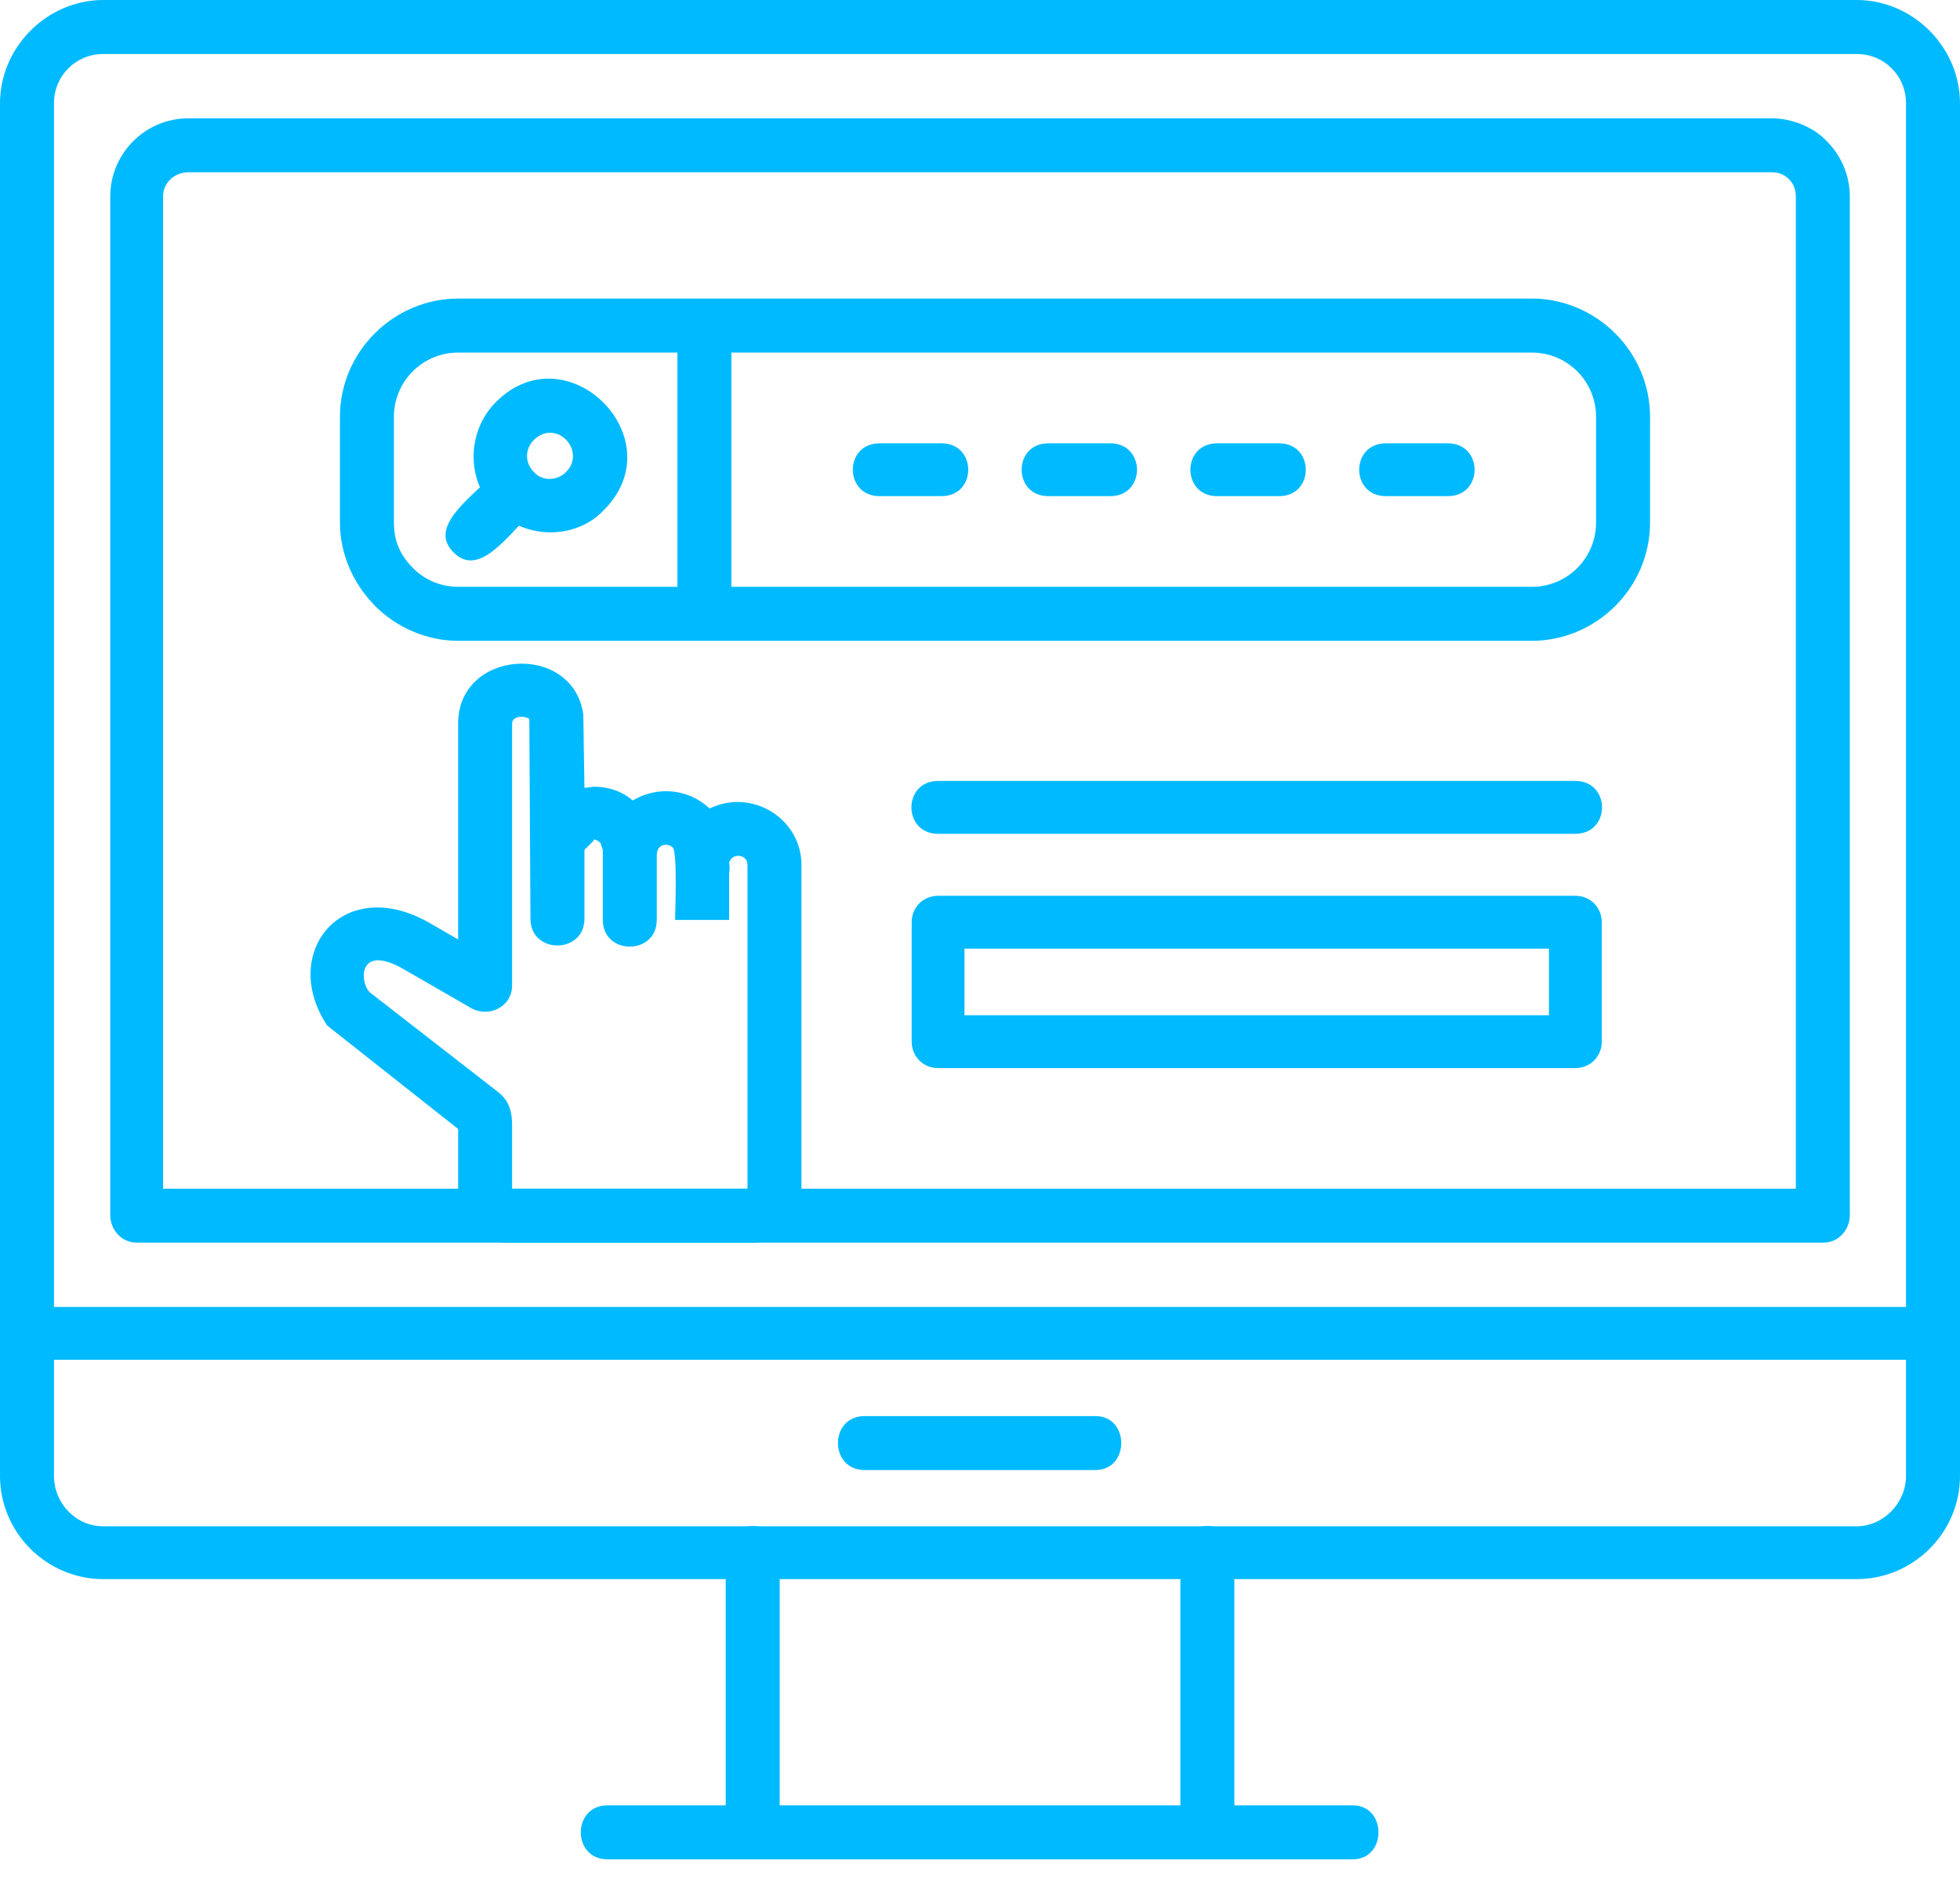
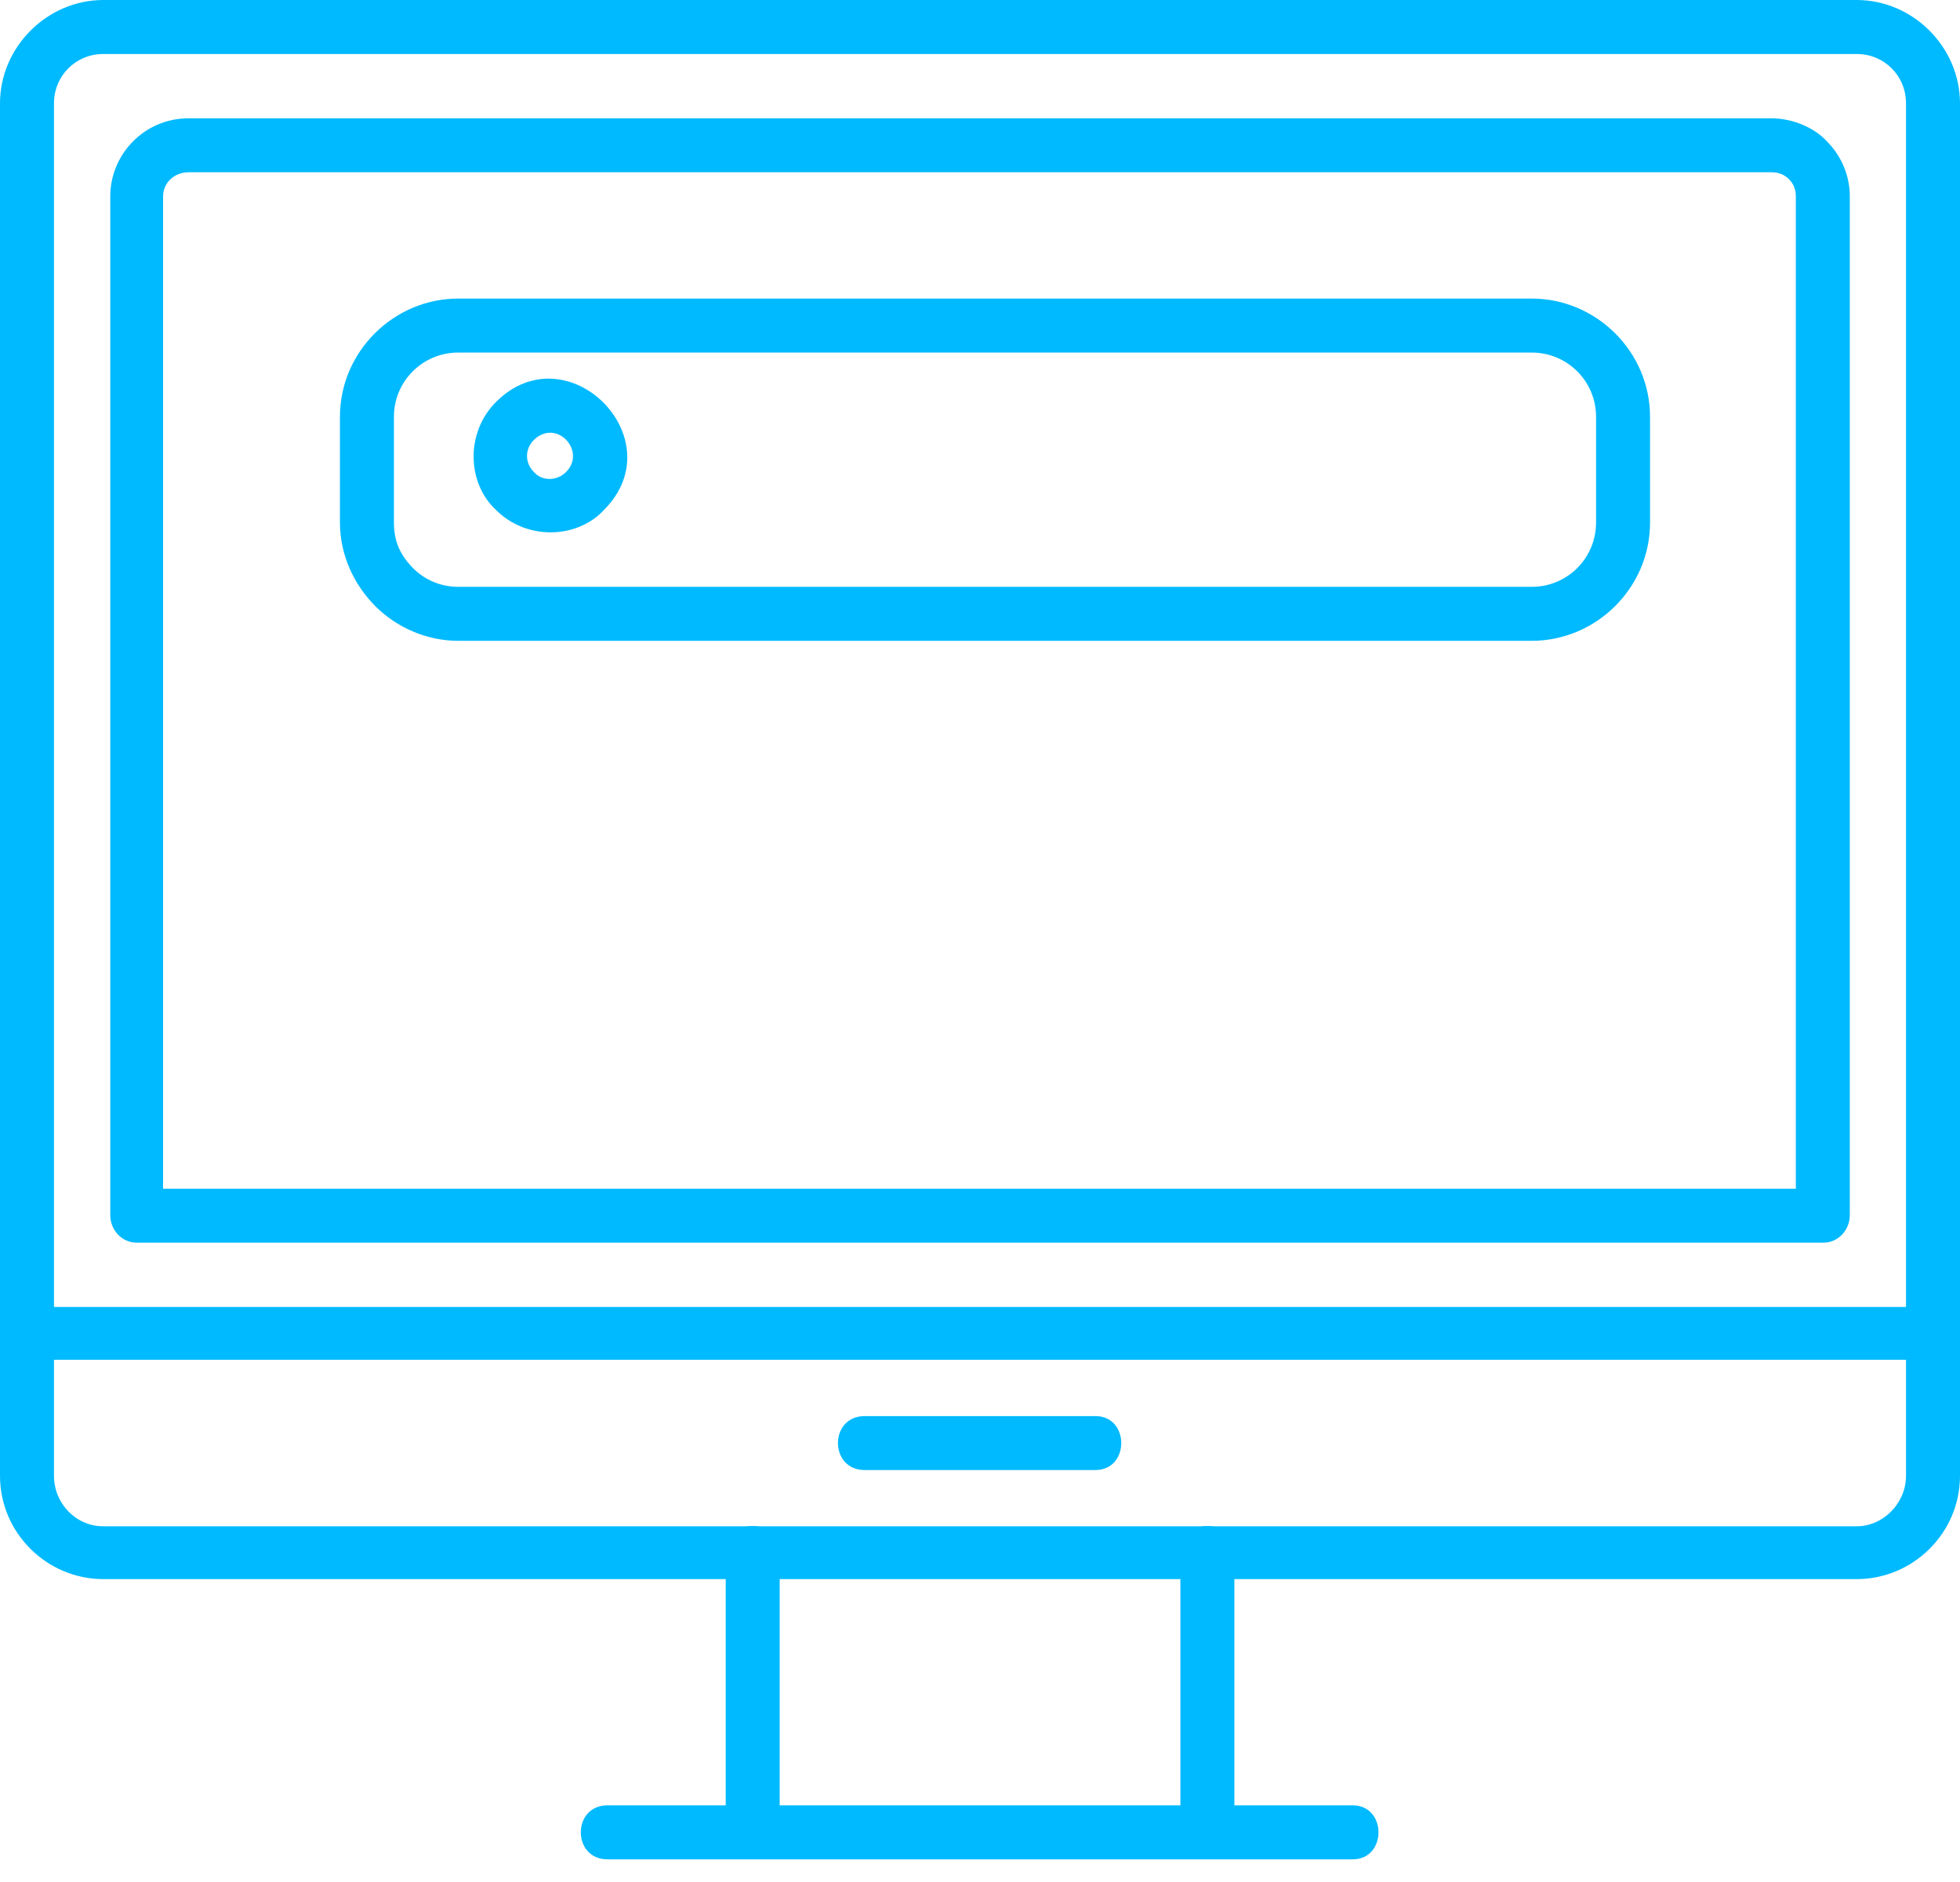
<svg xmlns="http://www.w3.org/2000/svg" width="50" height="48" viewBox="0 0 50 48" fill="none">
  <path d="M2.636 0H47.364C48.799 0 50 1.201 50 2.636V37.639C50 39.104 48.799 40.275 47.364 40.275H2.636C1.201 40.275 0 39.104 0 37.639V2.636C0 1.201 1.201 0 2.636 0ZM47.364 1.377H2.636C1.933 1.377 1.377 1.933 1.377 2.636V37.639C1.377 38.342 1.933 38.928 2.636 38.928H47.364C48.038 38.928 48.623 38.342 48.623 37.639V2.636C48.623 1.933 48.067 1.377 47.364 1.377Z" fill="#00BAFF" />
  <path d="M4.805 3.018H45.197C45.724 3.018 46.281 3.252 46.603 3.603C46.955 3.955 47.189 4.453 47.189 5.009V30.991C47.189 31.371 46.896 31.694 46.515 31.694H3.487C3.106 31.694 2.813 31.371 2.813 30.991V5.009C2.813 3.926 3.692 3.018 4.805 3.018ZM45.197 4.394H4.805C4.453 4.394 4.16 4.658 4.16 5.009V30.317H45.812V5.009C45.812 4.834 45.754 4.687 45.637 4.57C45.519 4.453 45.373 4.394 45.197 4.394ZM0.675 34.681C-0.204 34.681 -0.204 33.334 0.675 33.334H49.298C50.206 33.334 50.206 34.681 49.298 34.681H0.675ZM22.057 37.493C21.149 37.493 21.149 36.117 22.057 36.117H27.945C28.823 36.117 28.823 37.493 27.945 37.493H22.057ZM18.513 39.602C18.513 38.694 19.89 38.694 19.89 39.602V46.72C19.89 47.628 18.513 47.628 18.513 46.72V39.602ZM30.112 39.602C30.112 38.694 31.489 38.694 31.489 39.602V46.72C31.489 47.628 30.112 47.628 30.112 46.72V39.602Z" fill="#00BAFF" />
  <path d="M15.497 47.422C14.589 47.422 14.589 46.045 15.497 46.045H34.507C35.385 46.045 35.385 47.422 34.507 47.422H15.497ZM39.076 8.992H11.689C10.781 8.992 10.049 9.724 10.049 10.632V13.327C10.049 13.825 10.224 14.177 10.546 14.499C10.839 14.792 11.249 14.967 11.689 14.967H39.076C39.984 14.967 40.716 14.235 40.716 13.327V10.632C40.716 9.724 39.984 8.992 39.076 8.992ZM11.689 7.615H39.076C40.716 7.615 42.093 8.963 42.093 10.632V13.327C42.093 14.997 40.716 16.344 39.076 16.344H11.689C10.869 16.344 10.107 15.992 9.58 15.465C9.023 14.909 8.672 14.147 8.672 13.327V10.632C8.672 8.963 10.049 7.615 11.689 7.615Z" fill="#00BAFF" />
-   <path d="M17.281 8.29C17.281 7.411 18.658 7.411 18.658 8.29V15.642C18.658 16.55 17.281 16.55 17.281 15.642V8.29ZM13.62 11.219C13.386 11.453 13.386 11.805 13.62 12.039C13.825 12.274 14.206 12.274 14.44 12.039C14.967 11.512 14.206 10.662 13.62 11.219ZM12.653 10.252C14.47 8.436 17.223 11.19 15.407 13.006C14.733 13.738 13.444 13.797 12.653 13.006C11.921 12.332 11.863 11.043 12.653 10.252Z" fill="#00BAFF" />
-   <path d="M12.654 12.039C13.269 11.395 14.235 12.361 13.62 13.005C12.917 13.709 12.214 14.734 11.57 14.089C10.925 13.445 11.951 12.742 12.654 12.039ZM36.936 11.307C37.844 11.307 37.844 12.654 36.936 12.654H35.354C34.446 12.654 34.446 11.307 35.354 11.307H36.936ZM32.63 11.307C33.538 11.307 33.538 12.654 32.63 12.654H31.049C30.14 12.654 30.14 11.307 31.049 11.307H32.63ZM28.324 11.307C29.232 11.307 29.232 12.654 28.324 12.654H26.743C25.835 12.654 25.835 11.307 26.743 11.307H28.324ZM24.019 11.307C24.927 11.307 24.927 12.654 24.019 12.654H22.437C21.529 12.654 21.529 11.307 22.437 11.307H24.019ZM11.98 25.689L10.252 24.693C9.139 24.078 9.168 25.044 9.432 25.308L12.712 27.856C13.005 28.09 13.064 28.383 13.064 28.706V30.317H19.068V22.056C19.068 21.793 18.688 21.734 18.6 21.998C18.6 22.027 18.629 22.086 18.6 22.291V23.462H17.223C17.223 23.199 17.282 21.764 17.165 21.617C17.047 21.5 16.754 21.5 16.754 21.822V23.462C16.754 24.37 15.378 24.37 15.378 23.462V21.676L15.319 21.5C15.261 21.441 15.202 21.412 15.143 21.412V21.441L14.909 21.676V23.433C14.909 24.341 13.532 24.341 13.532 23.433L13.503 18.337C13.386 18.249 13.064 18.249 13.064 18.454V25.132C13.064 25.689 12.449 25.982 11.98 25.689ZM10.925 23.521L11.687 23.96V18.454C11.687 16.55 14.616 16.374 14.88 18.219L14.909 20.094L15.143 20.065C15.524 20.065 15.876 20.182 16.139 20.416C16.784 20.035 17.575 20.123 18.102 20.621C19.186 20.094 20.445 20.885 20.445 22.056V30.463C20.445 31.137 19.889 31.693 19.215 31.693H12.917C12.244 31.693 11.687 31.137 11.687 30.463V28.794L8.348 26.157C7.118 24.312 8.729 22.291 10.925 23.521ZM23.931 21.266C23.023 21.266 23.023 19.918 23.931 19.918H40.187C41.095 19.918 41.095 21.266 40.187 21.266H23.931ZM23.931 22.847H40.187C40.568 22.847 40.861 23.14 40.861 23.521V26.567C40.861 26.948 40.568 27.241 40.187 27.241H23.931C23.55 27.241 23.257 26.948 23.257 26.567V23.521C23.257 23.14 23.55 22.847 23.931 22.847ZM39.514 24.195H24.604V25.894H39.514V24.195Z" fill="#00BAFF" />
+   <path d="M17.281 8.29V15.642C18.658 16.55 17.281 16.55 17.281 15.642V8.29ZM13.62 11.219C13.386 11.453 13.386 11.805 13.62 12.039C13.825 12.274 14.206 12.274 14.44 12.039C14.967 11.512 14.206 10.662 13.62 11.219ZM12.653 10.252C14.47 8.436 17.223 11.19 15.407 13.006C14.733 13.738 13.444 13.797 12.653 13.006C11.921 12.332 11.863 11.043 12.653 10.252Z" fill="#00BAFF" />
</svg>